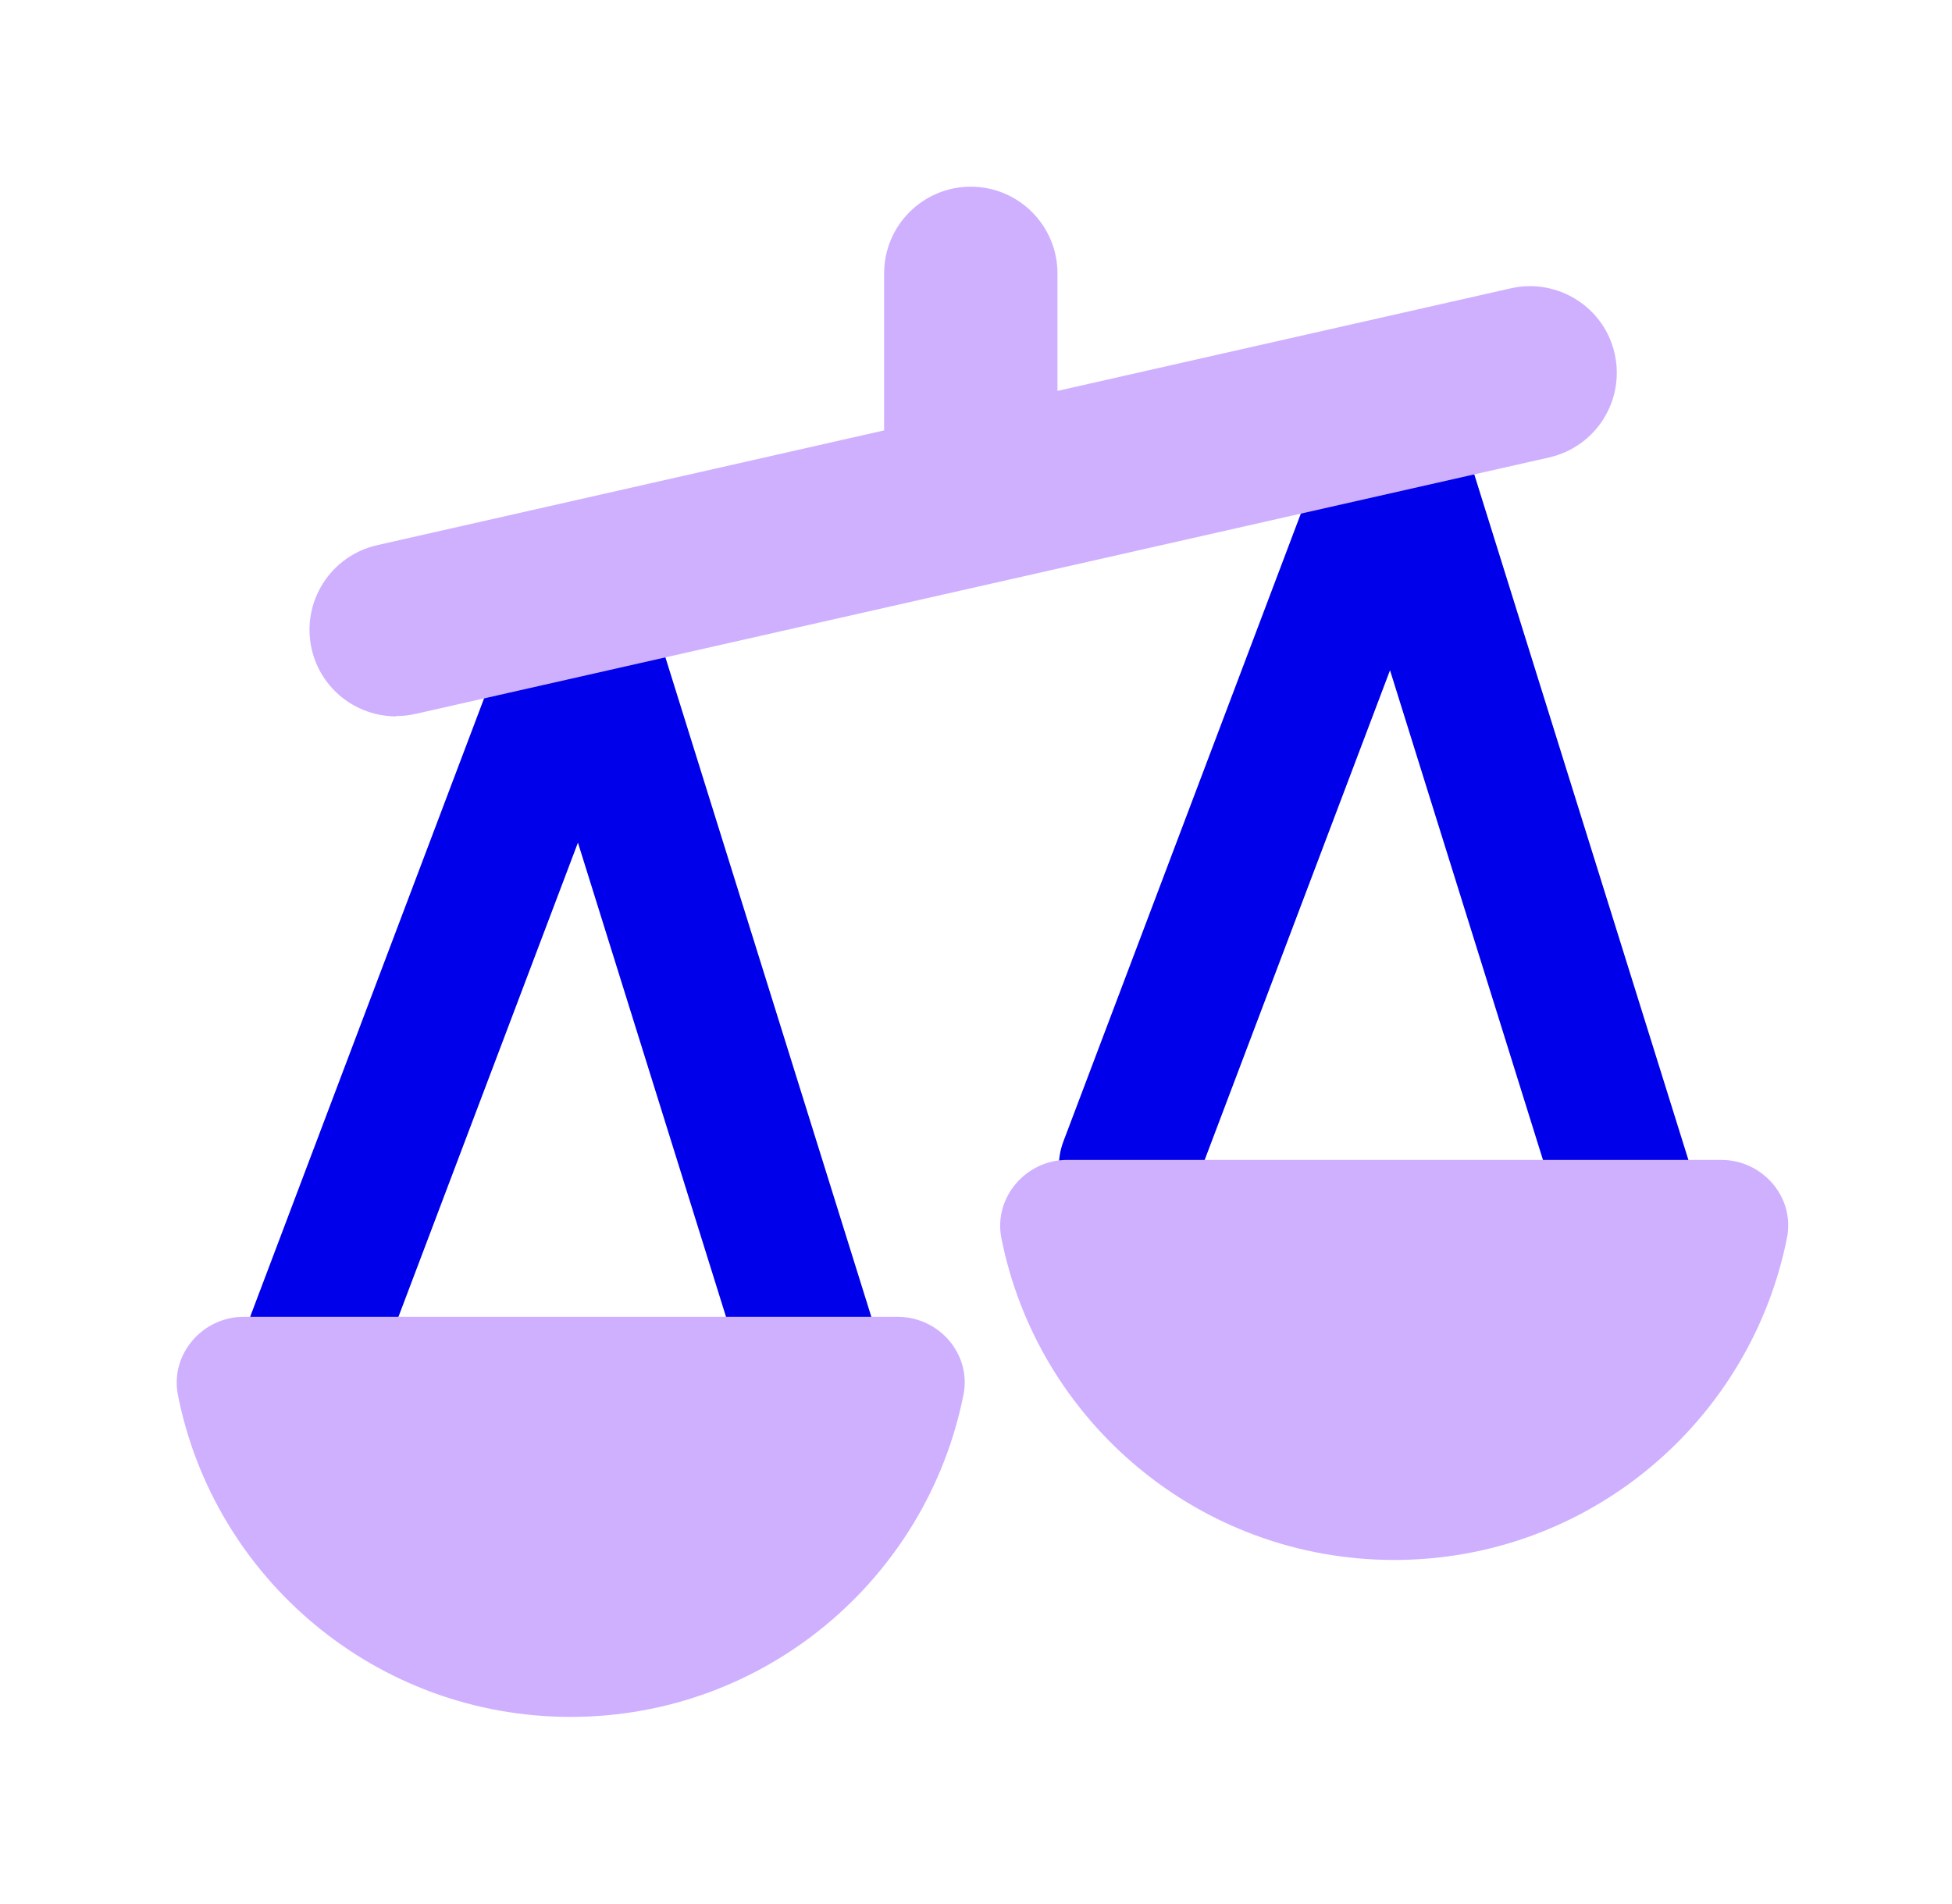
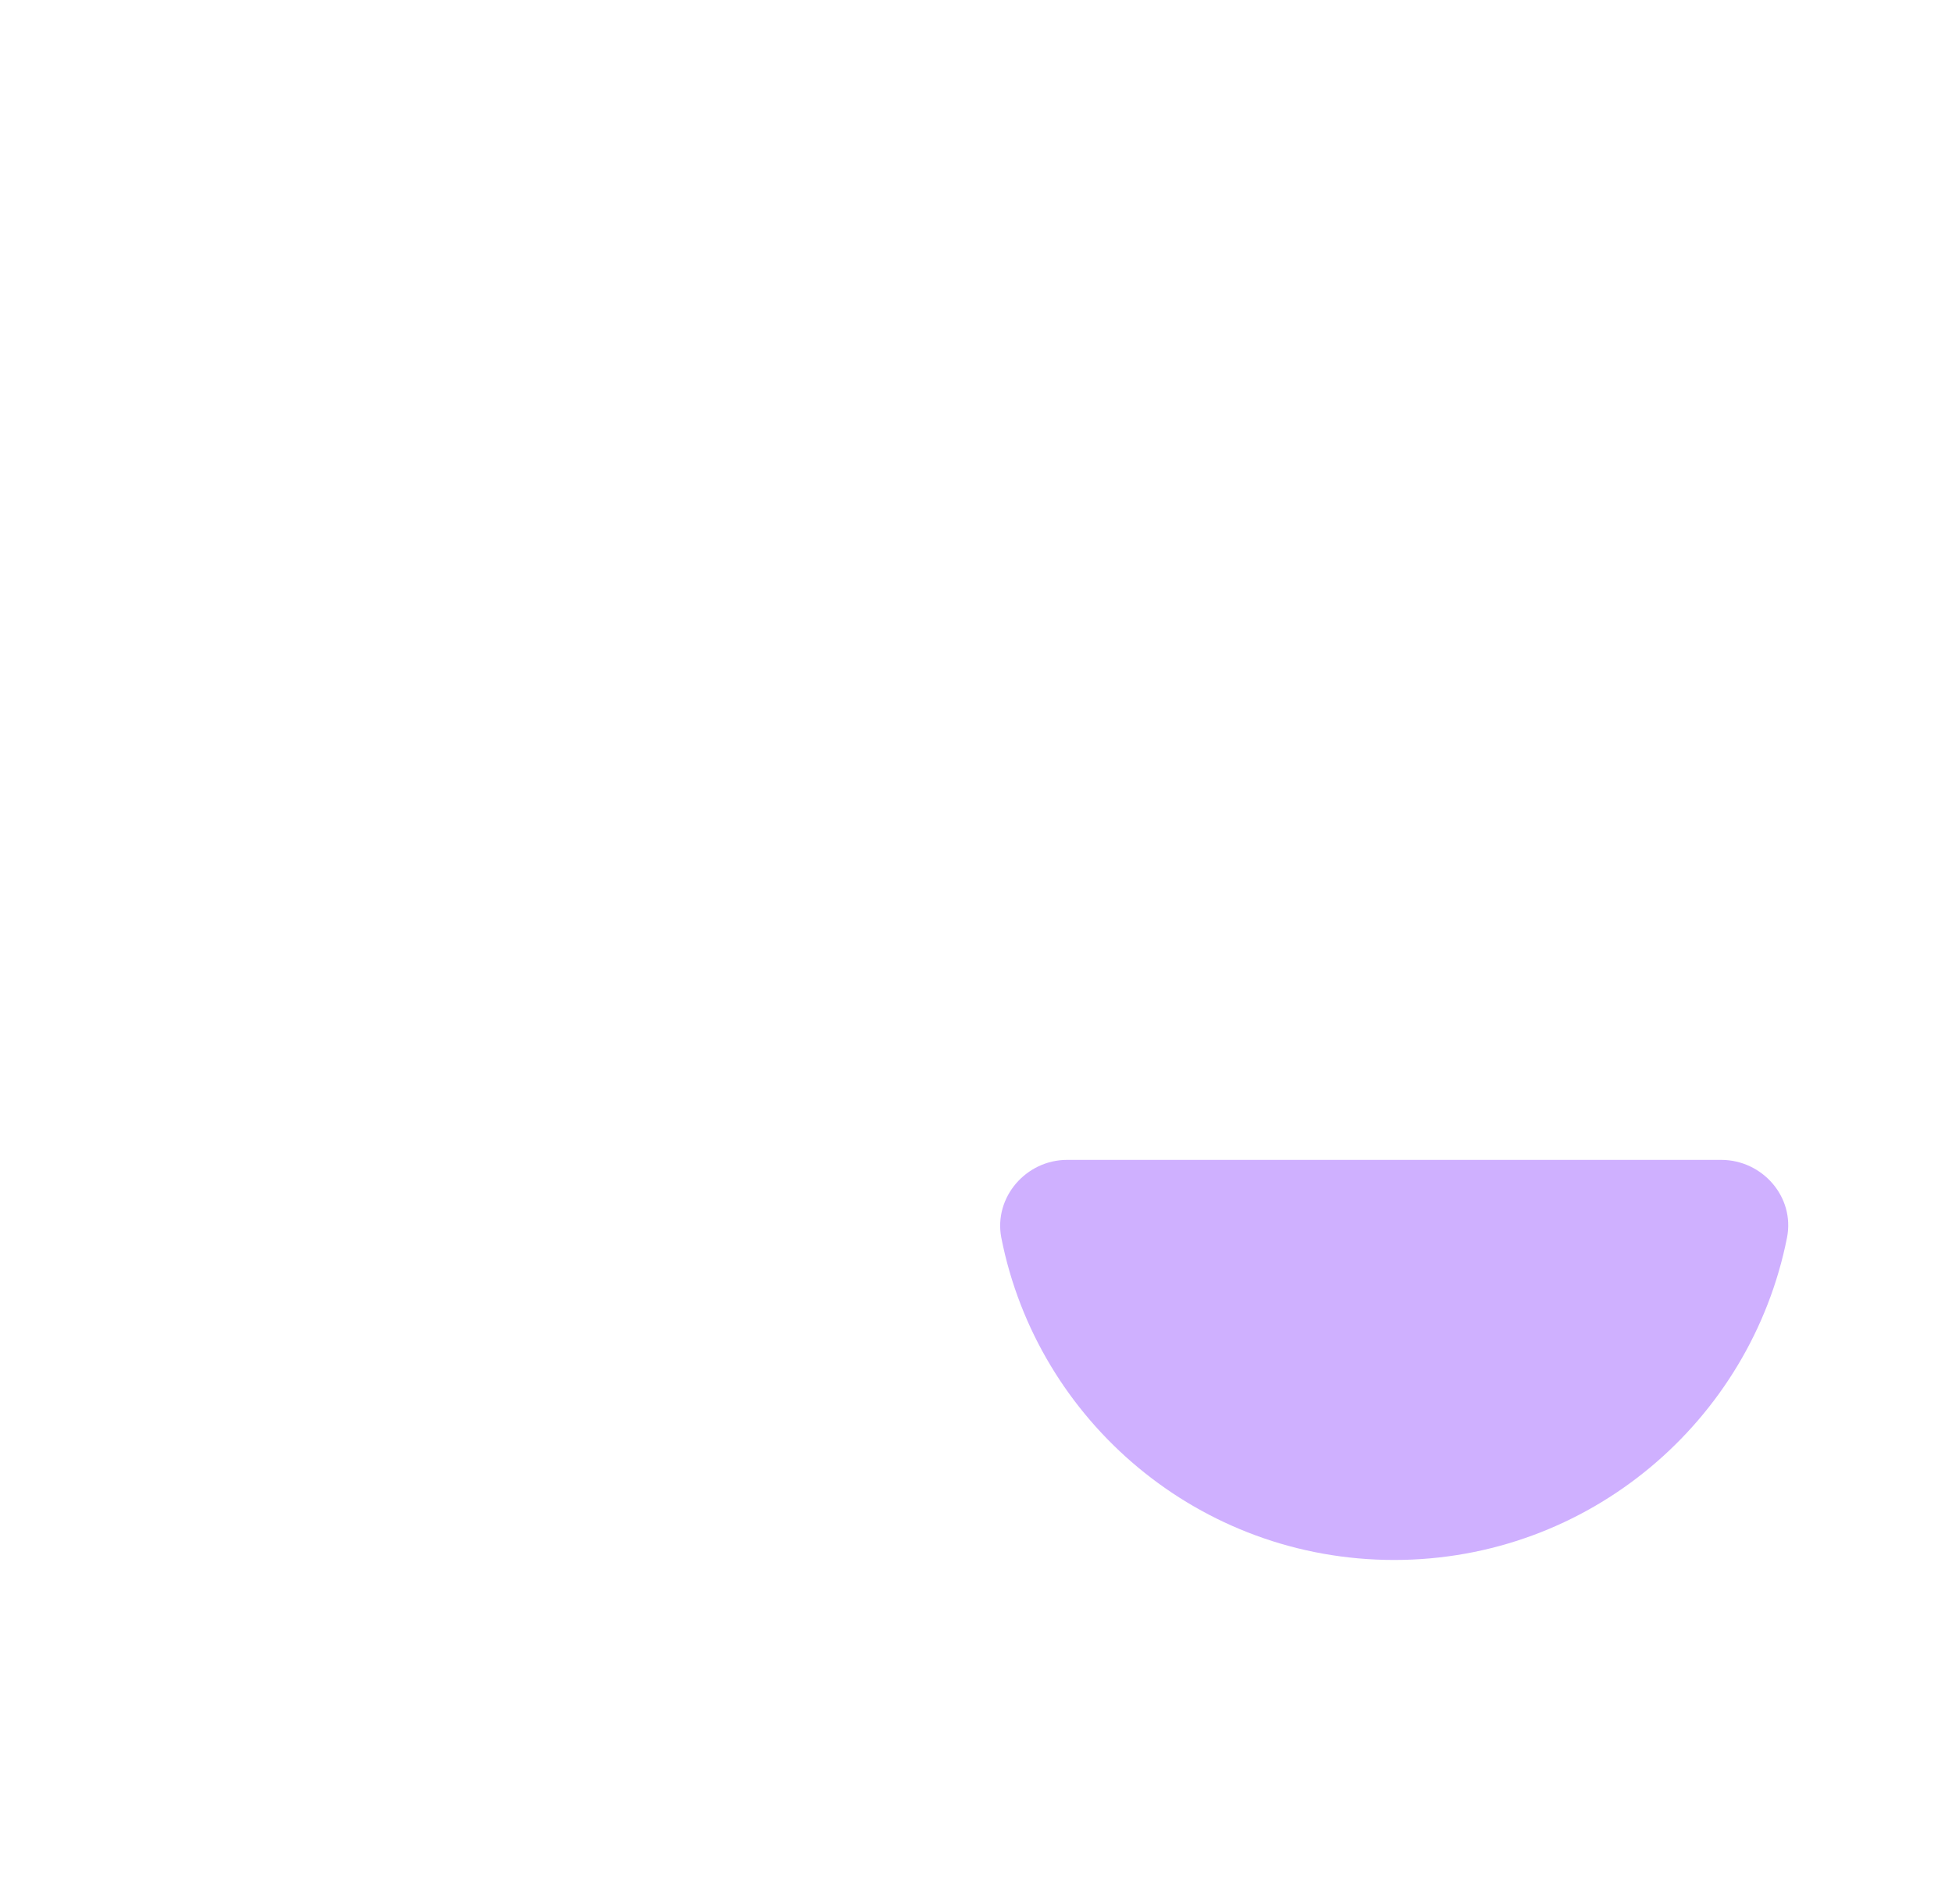
<svg xmlns="http://www.w3.org/2000/svg" width="41" height="40" viewBox="0 0 41 40" fill="none">
-   <path d="M13.661 12.793C13.479 12.203 12.932 11.788 12.313 11.773C11.672 11.773 11.126 12.13 10.908 12.713L5.278 27.6C4.994 28.35 5.373 29.195 6.123 29.479C6.873 29.763 7.718 29.384 8.002 28.634L12.139 17.702L15.627 28.874C15.824 29.5 16.399 29.894 17.018 29.894C17.164 29.894 17.31 29.872 17.455 29.828C18.22 29.588 18.65 28.772 18.409 28.008L13.661 12.8V12.793Z" fill="#0000EB" />
-   <path d="M35.467 24.38L30.718 9.172C30.536 8.582 29.99 8.167 29.371 8.153C28.73 8.138 28.184 8.51 27.965 9.092L22.336 23.979C22.052 24.729 22.43 25.574 23.18 25.858C23.931 26.142 24.775 25.763 25.059 25.013L29.196 14.081L32.685 25.253C32.882 25.88 33.457 26.273 34.076 26.273C34.222 26.273 34.367 26.251 34.513 26.208C35.278 25.967 35.707 25.151 35.467 24.38Z" fill="#0000EB" />
-   <path d="M8.322 15.043C8.453 15.043 8.592 15.029 8.723 14.999L32.539 9.61C33.522 9.384 34.134 8.416 33.915 7.432C33.697 6.449 32.713 5.837 31.737 6.056L22.211 8.212V5.743C22.211 4.738 21.395 3.922 20.39 3.922C19.385 3.922 18.57 4.738 18.57 5.743V9.042L7.922 11.453C6.938 11.678 6.327 12.647 6.545 13.63C6.735 14.475 7.485 15.05 8.322 15.05V15.043Z" fill="#CFB0FF" />
-   <path d="M18.854 27.664H5.118C4.252 27.664 3.574 28.451 3.735 29.296C4.492 33.156 7.9 36.069 11.986 36.069C16.072 36.069 19.473 33.156 20.238 29.296C20.405 28.443 19.721 27.664 18.854 27.664Z" fill="#CFB0FF" />
  <path d="M36.151 24.367H22.415C21.549 24.367 20.871 25.154 21.031 25.999C21.789 29.859 25.197 32.772 29.283 32.772C33.369 32.772 36.77 29.859 37.535 25.999C37.702 25.146 37.018 24.367 36.151 24.367Z" fill="#CFB0FF" />
</svg>